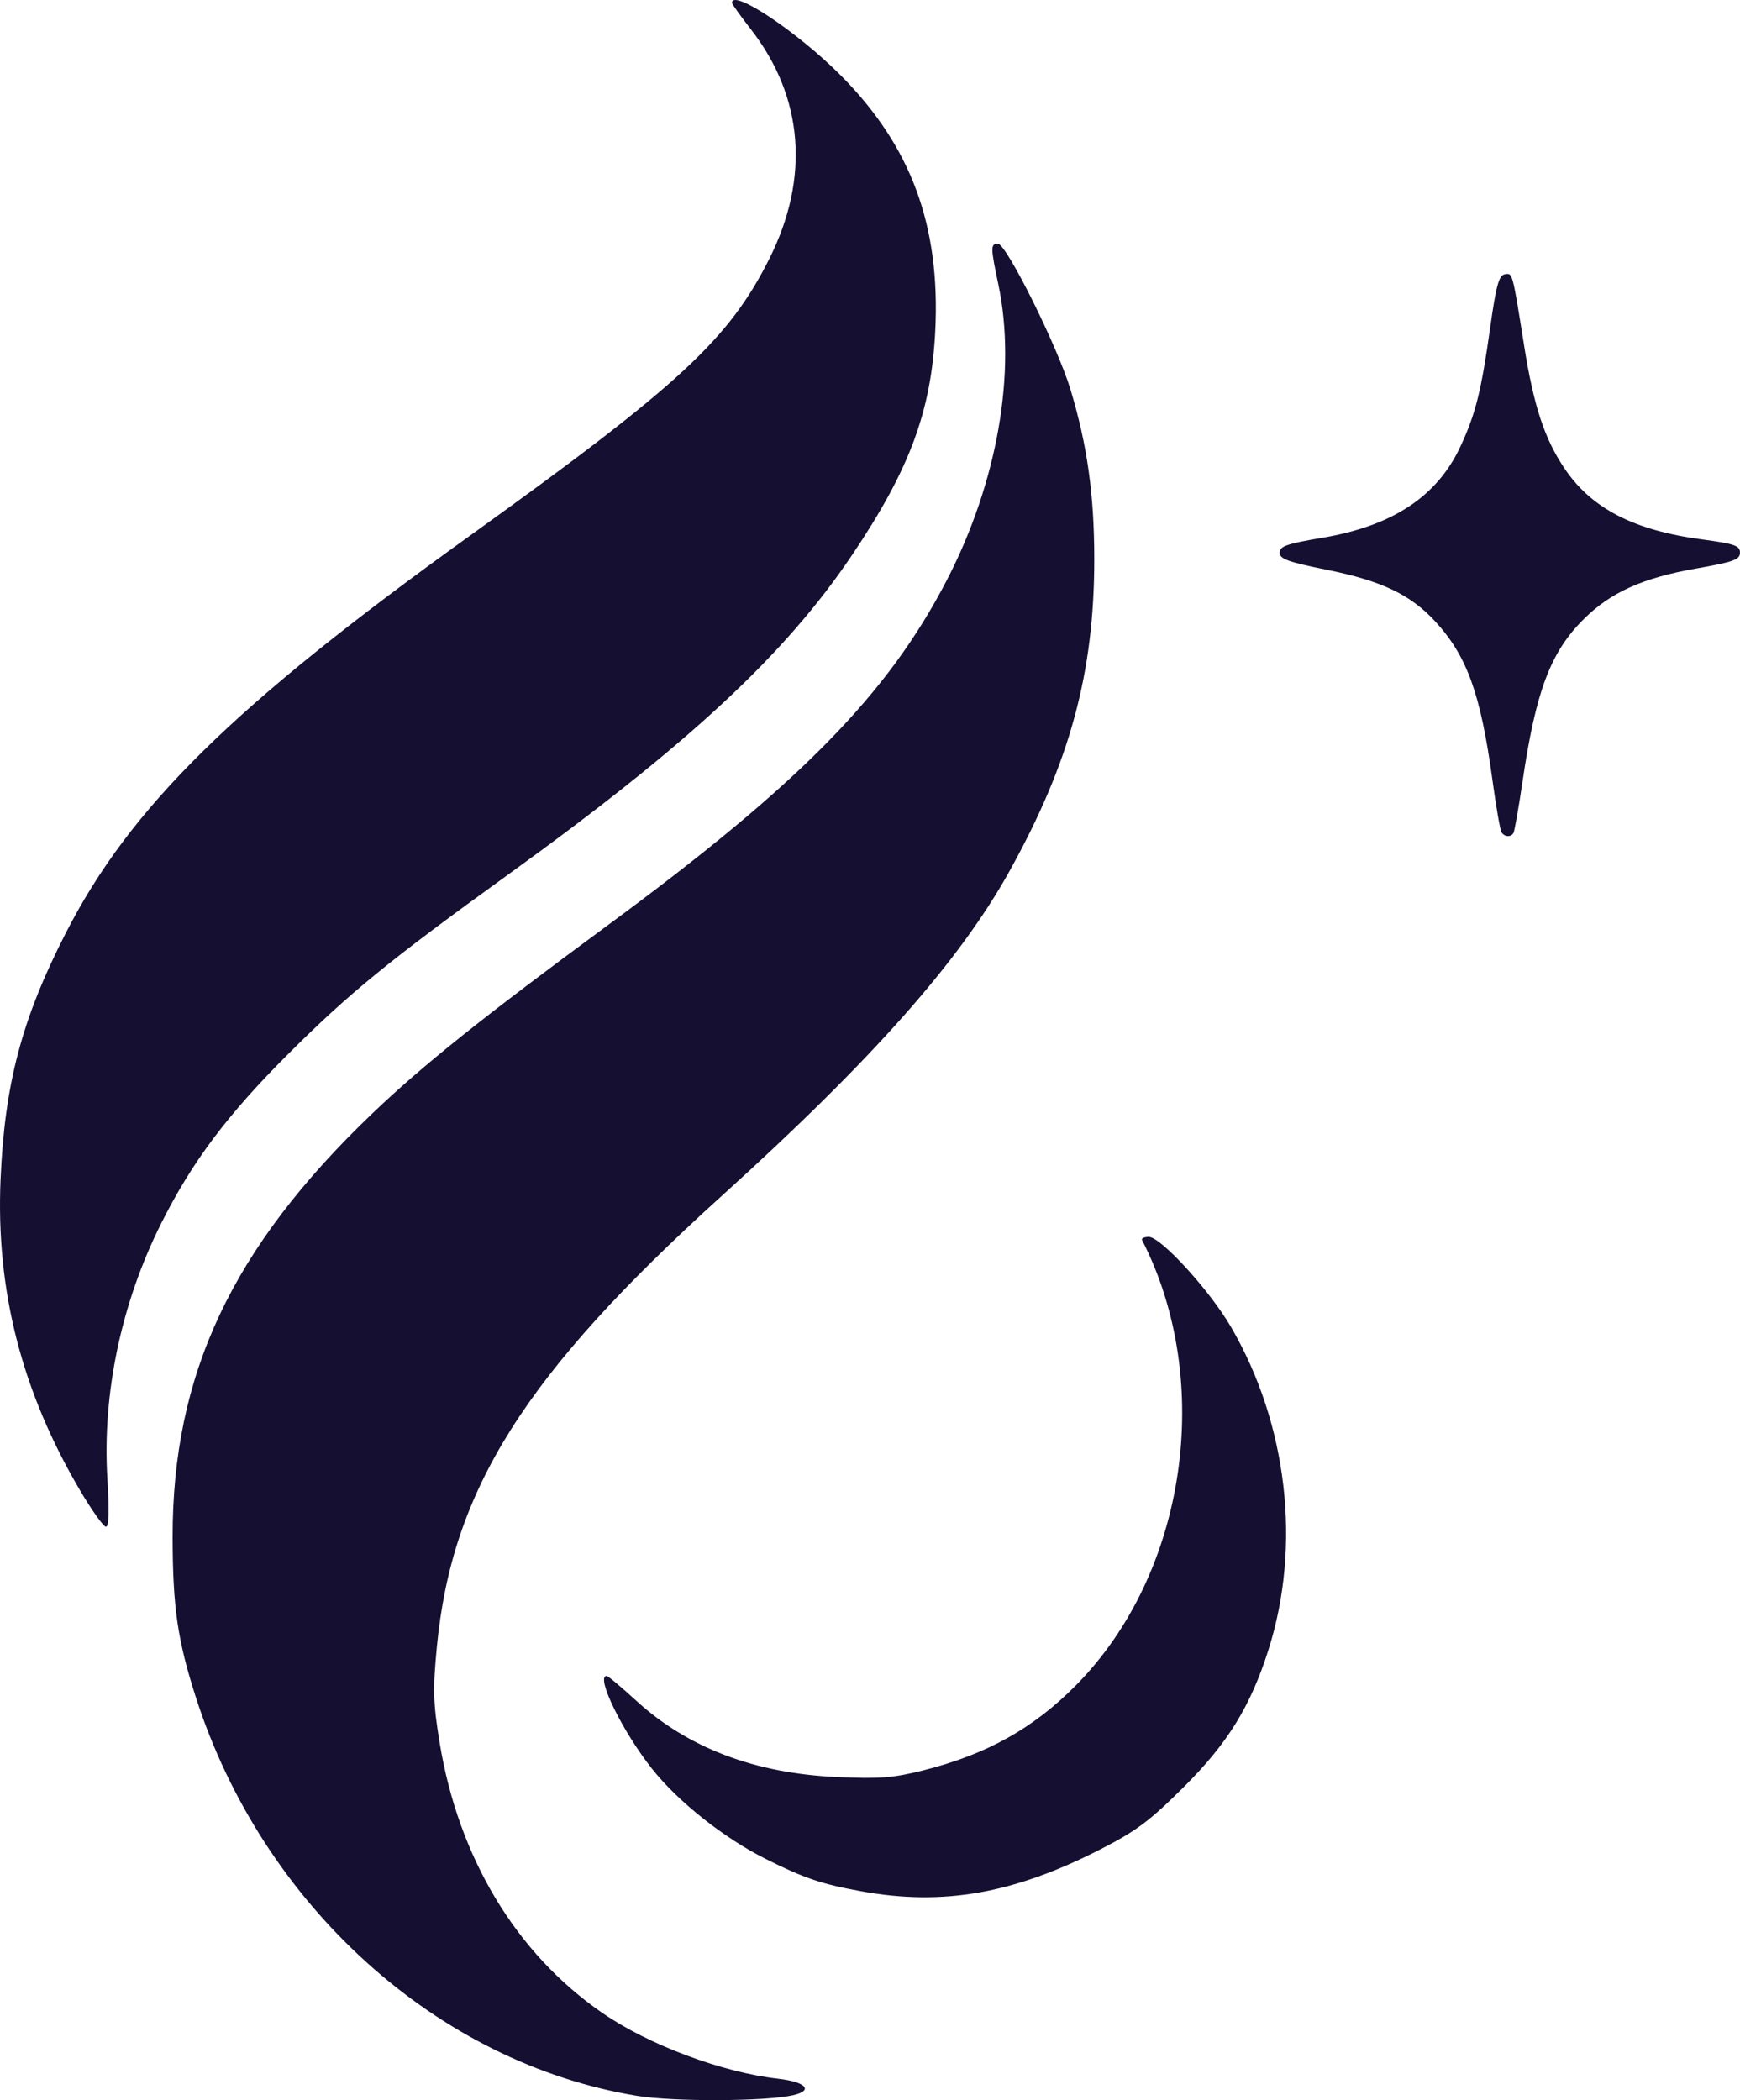
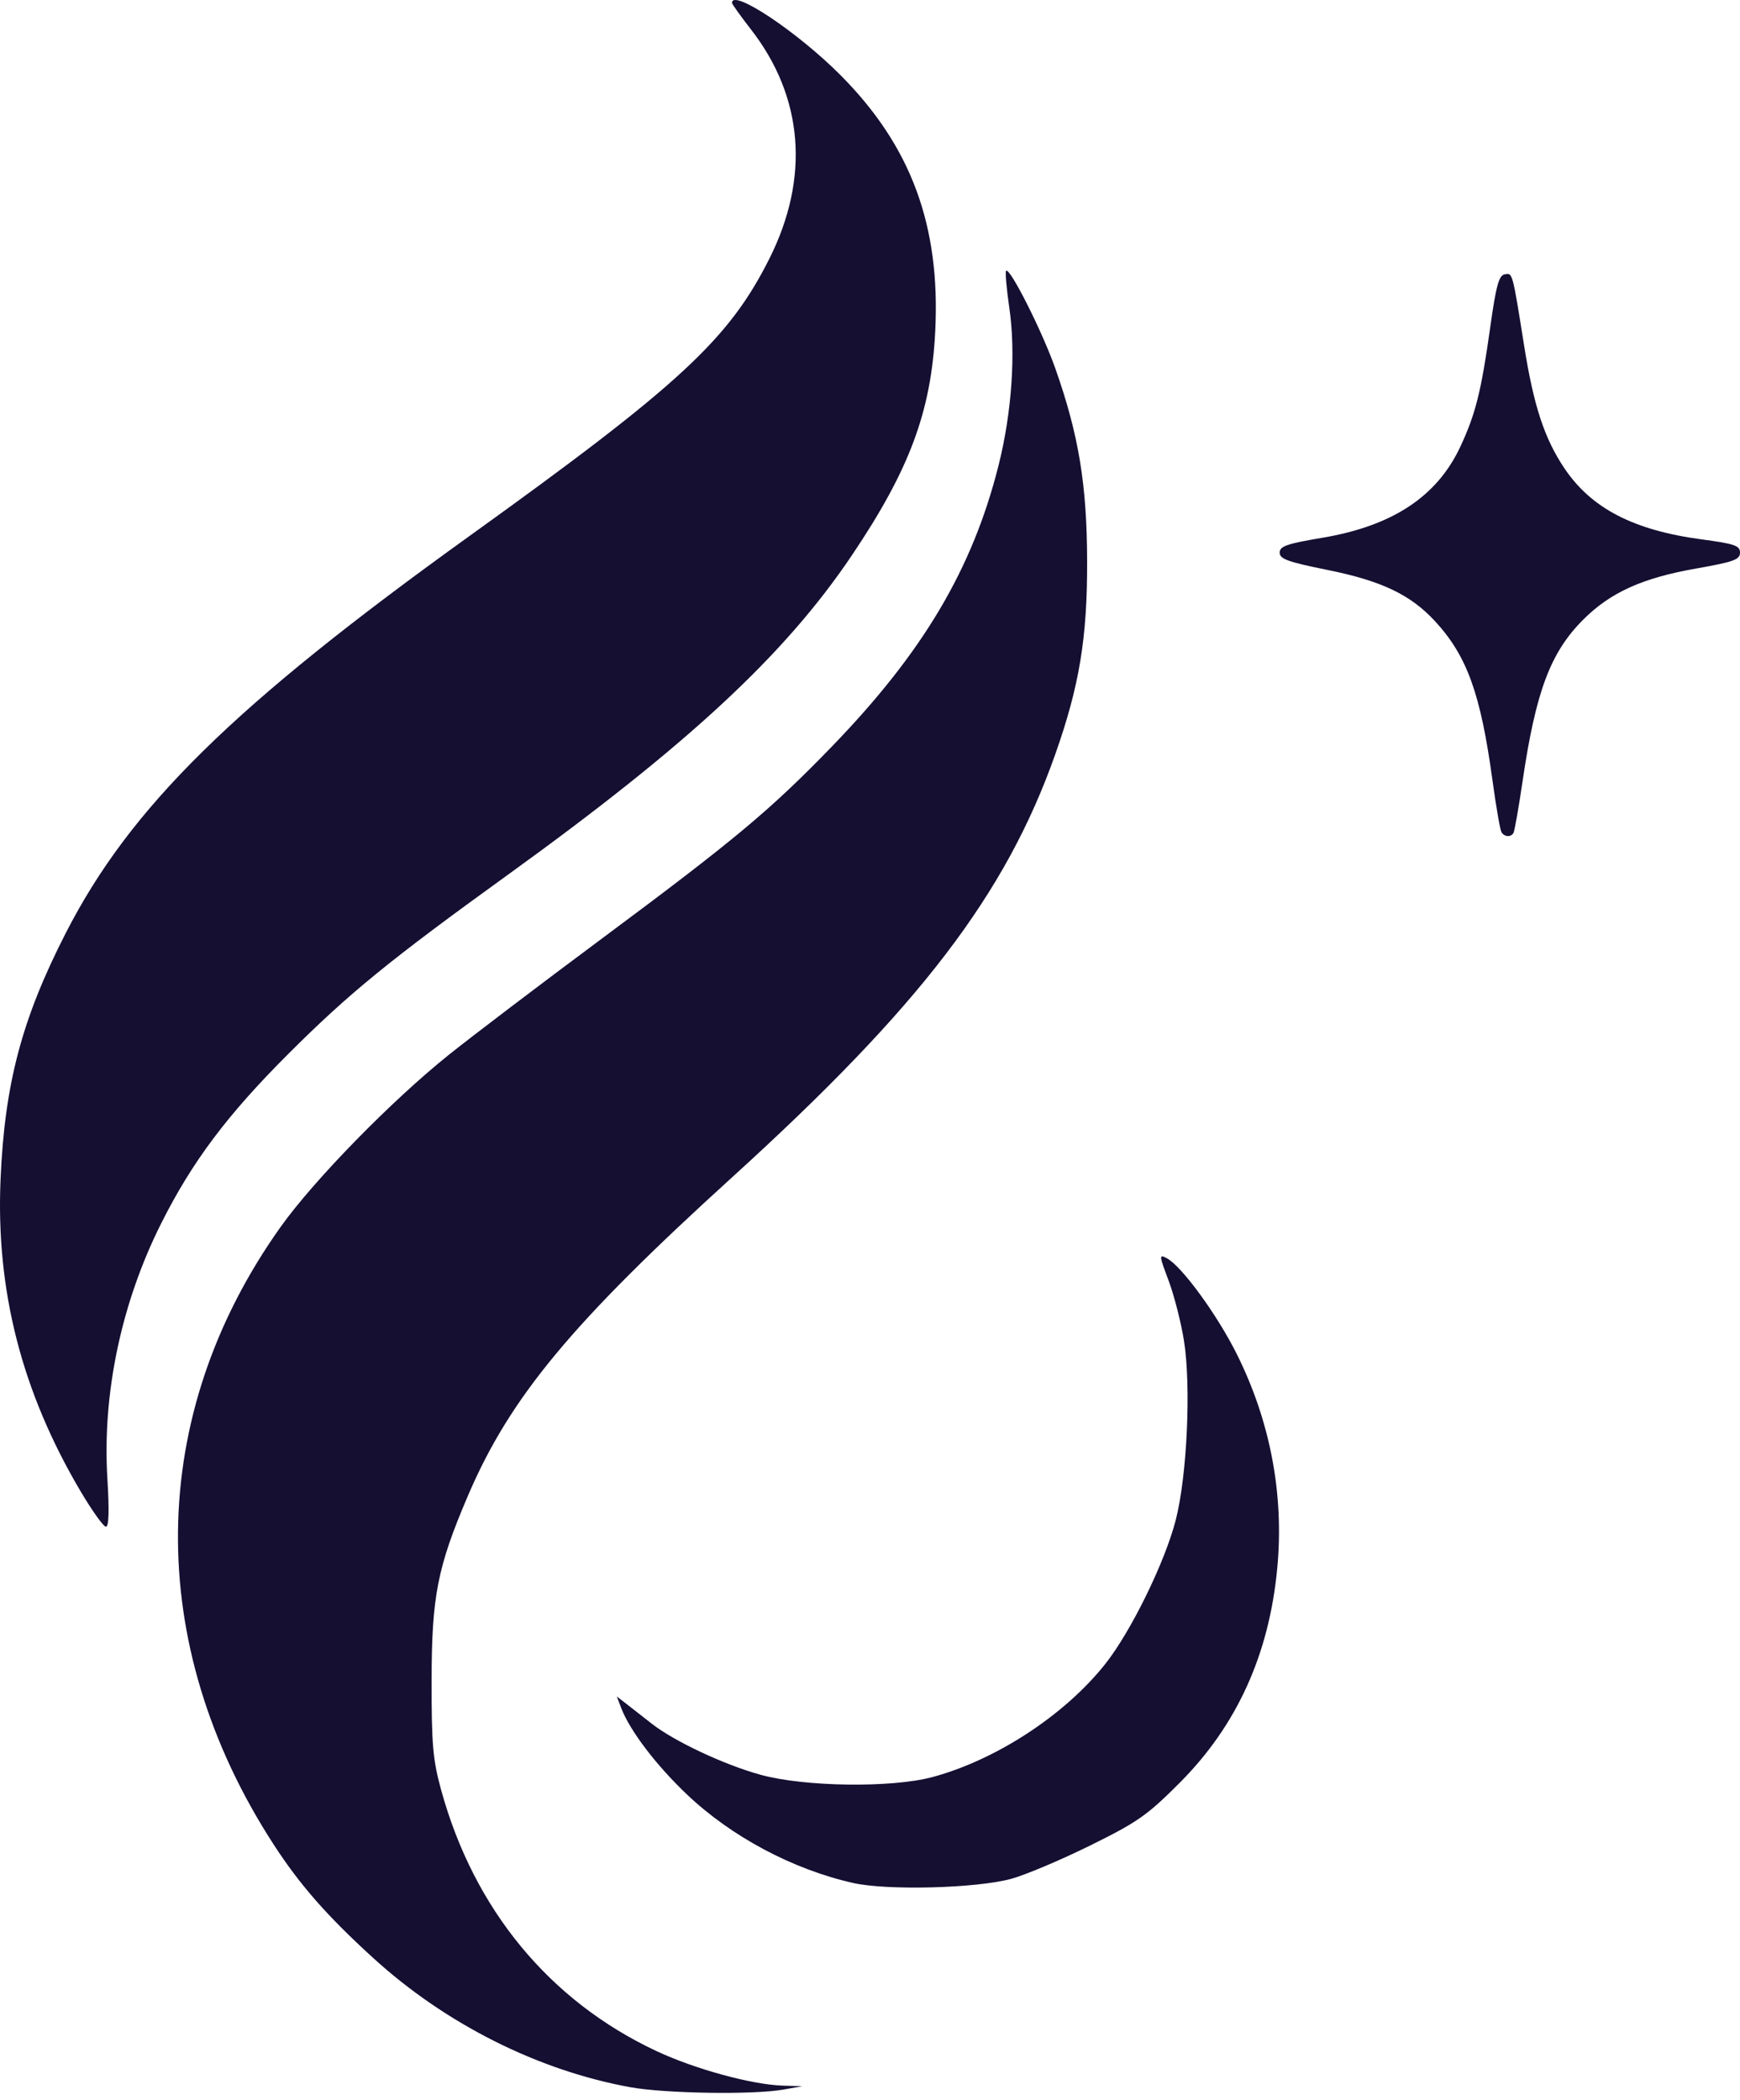
<svg xmlns="http://www.w3.org/2000/svg" xmlns:ns1="http://sodipodi.sourceforge.net/DTD/sodipodi-0.dtd" xmlns:ns2="http://www.inkscape.org/namespaces/inkscape" version="1.1" id="svg1" width="689.925" height="832.654" viewBox="0 0 689.925 832.654" ns1:docname="Purple Elegance_ HairTrip Logo.png" xml:space="preserve" ns2:export-filename="HairTrip Logo dark.svg" ns2:export-xdpi="96" ns2:export-ydpi="96">
  <defs id="defs1" />
  <ns1:namedview id="namedview1" pagecolor="#ffffff" bordercolor="#000000" borderopacity="0.25" ns2:showpageshadow="2" ns2:pageopacity="0.0" ns2:pagecheckerboard="0" ns2:deskcolor="#d1d1d1">
    <ns2:page x="0" y="0" width="689.925" height="832.654" id="page2" margin="0" bleed="0" />
  </ns1:namedview>
  <g ns2:groupmode="layer" ns2:label="Image" id="g1" transform="translate(-166.455,-81.53)">
    <g id="g35" transform="matrix(1.69,0,0,1.69,-348.497,-124.463)" style="fill:#150f32;fill-opacity:1">
      <path style="fill:#150f32;fill-opacity:1" d="m 659.91,307.553 c 3.898,-36.397 14.832,-49.495 45.535,-54.548 8.657,-1.425 8.67,-1.415 -4.342,-3.315 -17.238,-2.518 -28.299,-10.142 -34.67,-23.898 -2.594,-5.601 -5.665,-19.142 -7.5,-33.065 -0.351,-2.663 -0.807,-4.673 -1.013,-4.467 -0.206,0.206 -1.092,5.31 -1.968,11.342 -0.876,6.032 -2.26,13.667 -3.076,16.967 -4.709,19.056 -16.55,29.628 -37.155,33.174 -9.7,1.669 -10.623,2.016 -7.145,2.684 20.937,4.026 26.193,6.125 33.404,13.336 7.931,7.931 11.988,18.734 14.484,38.564 0.674,5.358 1.568,9.742 1.986,9.742 0.418,0 1.074,-2.932 1.458,-6.516 z" id="path35" />
-       <path style="fill:#150f32;fill-opacity:1" d="m 656.984,317.131 c -0.319,-0.516 -1.275,-6.028 -2.125,-12.25 -2.767,-20.252 -5.968,-29.119 -13.438,-37.223 -5.773,-6.263 -12.565,-9.501 -25.33,-12.075 -9.232,-1.862 -11.146,-2.557 -11.146,-4.047 0,-1.5 1.662,-2.079 10,-3.483 16.474,-2.773 26.915,-9.665 32.388,-21.378 3.573,-7.646 4.907,-12.984 7.024,-28.102 1.339,-9.56 2.018,-12.06 3.348,-12.316 1.906,-0.367 1.817,-0.691 4.611,16.848 2.238,14.051 4.76,21.706 9.446,28.668 6.322,9.393 16.223,14.519 32.175,16.655 7.775,1.041 9.008,1.468 9.008,3.115 0,1.637 -1.471,2.168 -10.348,3.734 -12.598,2.223 -20.061,5.606 -26.442,11.986 -7.702,7.702 -11.124,16.839 -14.24,38.013 -0.914,6.211 -1.87,11.63 -2.125,12.042 -0.64,1.037 -2.11,0.939 -2.807,-0.188 z" id="path34" />
+       <path style="fill:#150f32;fill-opacity:1" d="m 656.984,317.131 c -0.319,-0.516 -1.275,-6.028 -2.125,-12.25 -2.767,-20.252 -5.968,-29.119 -13.438,-37.223 -5.773,-6.263 -12.565,-9.501 -25.33,-12.075 -9.232,-1.862 -11.146,-2.557 -11.146,-4.047 0,-1.5 1.662,-2.079 10,-3.483 16.474,-2.773 26.915,-9.665 32.388,-21.378 3.573,-7.646 4.907,-12.984 7.024,-28.102 1.339,-9.56 2.018,-12.06 3.348,-12.316 1.906,-0.367 1.817,-0.691 4.611,16.848 2.238,14.051 4.76,21.706 9.446,28.668 6.322,9.393 16.223,14.519 32.175,16.655 7.775,1.041 9.008,1.468 9.008,3.115 0,1.637 -1.471,2.168 -10.348,3.734 -12.598,2.223 -20.061,5.606 -26.442,11.986 -7.702,7.702 -11.124,16.839 -14.24,38.013 -0.914,6.211 -1.87,11.63 -2.125,12.042 -0.64,1.037 -2.11,0.939 -2.807,-0.188 " id="path34" />
      <path style="fill:#150f32;fill-opacity:1" d="m 330.765,436.068 c 3.964,-15.924 10.012,-29.654 18.794,-42.669 14.406,-21.35 32.274,-38.055 68.809,-64.331 40.394,-29.051 68.083,-53.939 82.327,-74 7.739,-10.9 16.911,-28.73 19.289,-37.5 0.921,-3.396 1.855,-11.859 2.152,-19.5 0.446,-11.459 0.21,-14.819 -1.559,-22.227 -4.761,-19.93 -17.415,-36.809 -36.633,-48.865 -4.308,-2.702 -4.706,-2.809 -2.874,-0.772 9.778,10.872 14.457,29.165 10.964,42.864 -3.503,13.737 -11.525,27.107 -23.1,38.5 -8.739,8.601 -21.261,18.401 -50.49,39.513 -37.557,27.128 -51.922,38.904 -69.059,56.61 -29.029,29.993 -42.925,62.195 -42.937,99.495 -0.008,23.973 6.325,47.58 17.79,66.323 l 3.706,6.058 0.601,-16.5 c 0.358,-9.831 1.255,-19.127 2.219,-23 z" id="path33" />
      <path style="fill:#150f32;fill-opacity:1" d="m 323.573,471.687 c -13.762,-23.3 -19.855,-47.075 -18.737,-73.119 0.961,-22.407 4.985,-37.618 15.266,-57.718 15.146,-29.61 39.298,-53.364 94.844,-93.28 49.256,-35.396 60.78,-46.061 70.297,-65.054 9.495,-18.951 7.972,-37.857 -4.326,-53.693 -2.459,-3.166 -4.471,-5.982 -4.471,-6.256 0,-3.436 15.373,6.808 25.5,16.993 16.53,16.624 23.419,35.257 22.185,60.008 -0.94,18.852 -6.006,32.475 -19.566,52.61 -15.735,23.364 -38.326,44.341 -80.678,74.915 -27.768,20.046 -37.239,27.77 -51.468,41.973 -14.388,14.362 -22.628,25.342 -29.909,39.857 -9.355,18.647 -13.835,39.928 -12.61,59.896 0.461,7.522 0.348,11.25 -0.343,11.25 -0.568,0 -3.261,-3.772 -5.984,-8.381 z" id="path32" />
      <path style="fill:#150f32;fill-opacity:1" d="m 541.946,562.671 c 3.3,-0.899 11.625,-4.412 18.5,-7.805 11.18,-5.518 13.402,-7.075 21.043,-14.734 13.4,-13.432 20.968,-30.071 22.883,-50.31 1.634,-17.268 -1.609,-34.449 -9.485,-50.254 -4.599,-9.228 -12.897,-20.603 -16.397,-22.476 -1.875,-1.003 -1.857,-0.763 0.387,5.212 1.294,3.445 2.914,9.762 3.601,14.037 1.719,10.7 0.749,31.831 -1.938,42.227 -2.564,9.92 -10.513,26.125 -16.54,33.722 -9.496,11.969 -25.614,22.505 -40.555,26.51 -9.562,2.563 -29.911,2.295 -40.249,-0.532 -8.531,-2.332 -20.38,-7.898 -25.627,-12.037 -1.857,-1.465 -4.449,-3.492 -5.76,-4.504 l -2.383,-1.84 1.023,2.692 c 2.012,5.293 8.184,13.414 15.413,20.28 10.433,9.91 24.776,17.56 38.948,20.772 8.002,1.814 28.943,1.272 37.135,-0.96 z" id="path31" />
-       <path style="fill:#150f32;fill-opacity:1" d="m 506.806,565.592 c -9.373,-1.701 -13.333,-3.038 -22.364,-7.55 -9.879,-4.935 -20.592,-13.421 -26.76,-21.197 -6.943,-8.753 -13.306,-21.777 -10.64,-21.777 0.328,0 3.43,2.596 6.892,5.769 12.083,11.072 27.831,17.079 47.042,17.943 10.188,0.459 13.323,0.215 20.464,-1.591 14.859,-3.757 25.71,-9.821 35.749,-19.974 25.846,-26.141 32.51,-71.105 15.473,-104.396 -0.211,-0.412 0.499,-0.75 1.578,-0.75 2.813,0 14.248,12.514 19.23,21.044 13.325,22.816 16.635,51.394 8.798,75.956 -4.207,13.186 -9.522,21.787 -19.781,32.011 -8.022,7.995 -11.137,10.327 -19.543,14.632 -20.394,10.444 -36.968,13.361 -56.14,9.881 z" id="path30" />
      <path style="fill:#150f32;fill-opacity:1" d="m 488.446,612.119 4.5,-0.801 -4.5,-0.132 c -7.29,-0.214 -20.663,-3.864 -29.737,-8.116 -25.118,-11.771 -42.855,-33.303 -50.53,-61.345 -1.92,-7.014 -2.23,-10.608 -2.211,-25.656 0.024,-19.687 1.37,-26.536 8.492,-43.201 9.884,-23.129 24.334,-40.556 61.987,-74.759 44.206,-40.156 64.245,-66.394 75.877,-99.352 5.629,-15.948 7.492,-27.254 7.446,-45.188 -0.046,-17.973 -1.974,-29.68 -7.444,-45.188 -3.071,-8.707 -10.691,-23.833 -11.566,-22.959 -0.248,0.248 0.091,4.163 0.754,8.7 1.551,10.61 0.591,24.583 -2.545,37.022 -6.109,24.231 -17.673,43.735 -39.016,65.808 -14.443,14.936 -22.821,21.934 -54.007,45.111 -14.3,10.627 -30.5,22.929 -36,27.337 -13.368,10.714 -31.543,29.308 -39.354,40.262 -31.592,44.303 -32.195,97.958 -1.63,145.03 6.122,9.428 12.478,16.67 23.272,26.515 17.013,15.517 38.721,26.428 60.39,30.354 8.137,1.474 28.859,1.797 35.822,0.558 z" id="path29" />
-       <path style="fill:#150f32;fill-opacity:1" d="M 454.231,613.588 C 407.238,605.891 366.278,568.864 350.606,519.914 c -4.252,-13.28 -5.373,-21.03 -5.401,-37.346 -0.065,-38.25 13.948,-67.996 46.852,-99.452 11.879,-11.356 25.914,-22.575 55.389,-44.275 44.908,-33.062 65.496,-54.016 79.364,-80.773 11.939,-23.034 16.464,-48.985 12.118,-69.5 -1.83,-8.638 -1.837,-9.5 -0.082,-9.5 1.968,0 13.948,24.062 17.006,34.156 3.939,13.001 5.593,24.786 5.593,39.844 0,26.637 -5.709,47.643 -19.891,73.189 -11.751,21.168 -32.234,44.283 -67.524,76.203 -46.133,41.727 -63.293,68.888 -66.825,105.77 -0.96,10.03 -0.871,13.17 0.638,22.432 4.401,27.008 17.978,49.561 38.224,63.49 10.878,7.484 28.007,13.897 41.127,15.397 6.665,0.762 8.482,2.786 3.5,3.9 -6.472,1.446 -27.981,1.528 -36.465,0.138 z" id="path28" />
    </g>
  </g>
</svg>